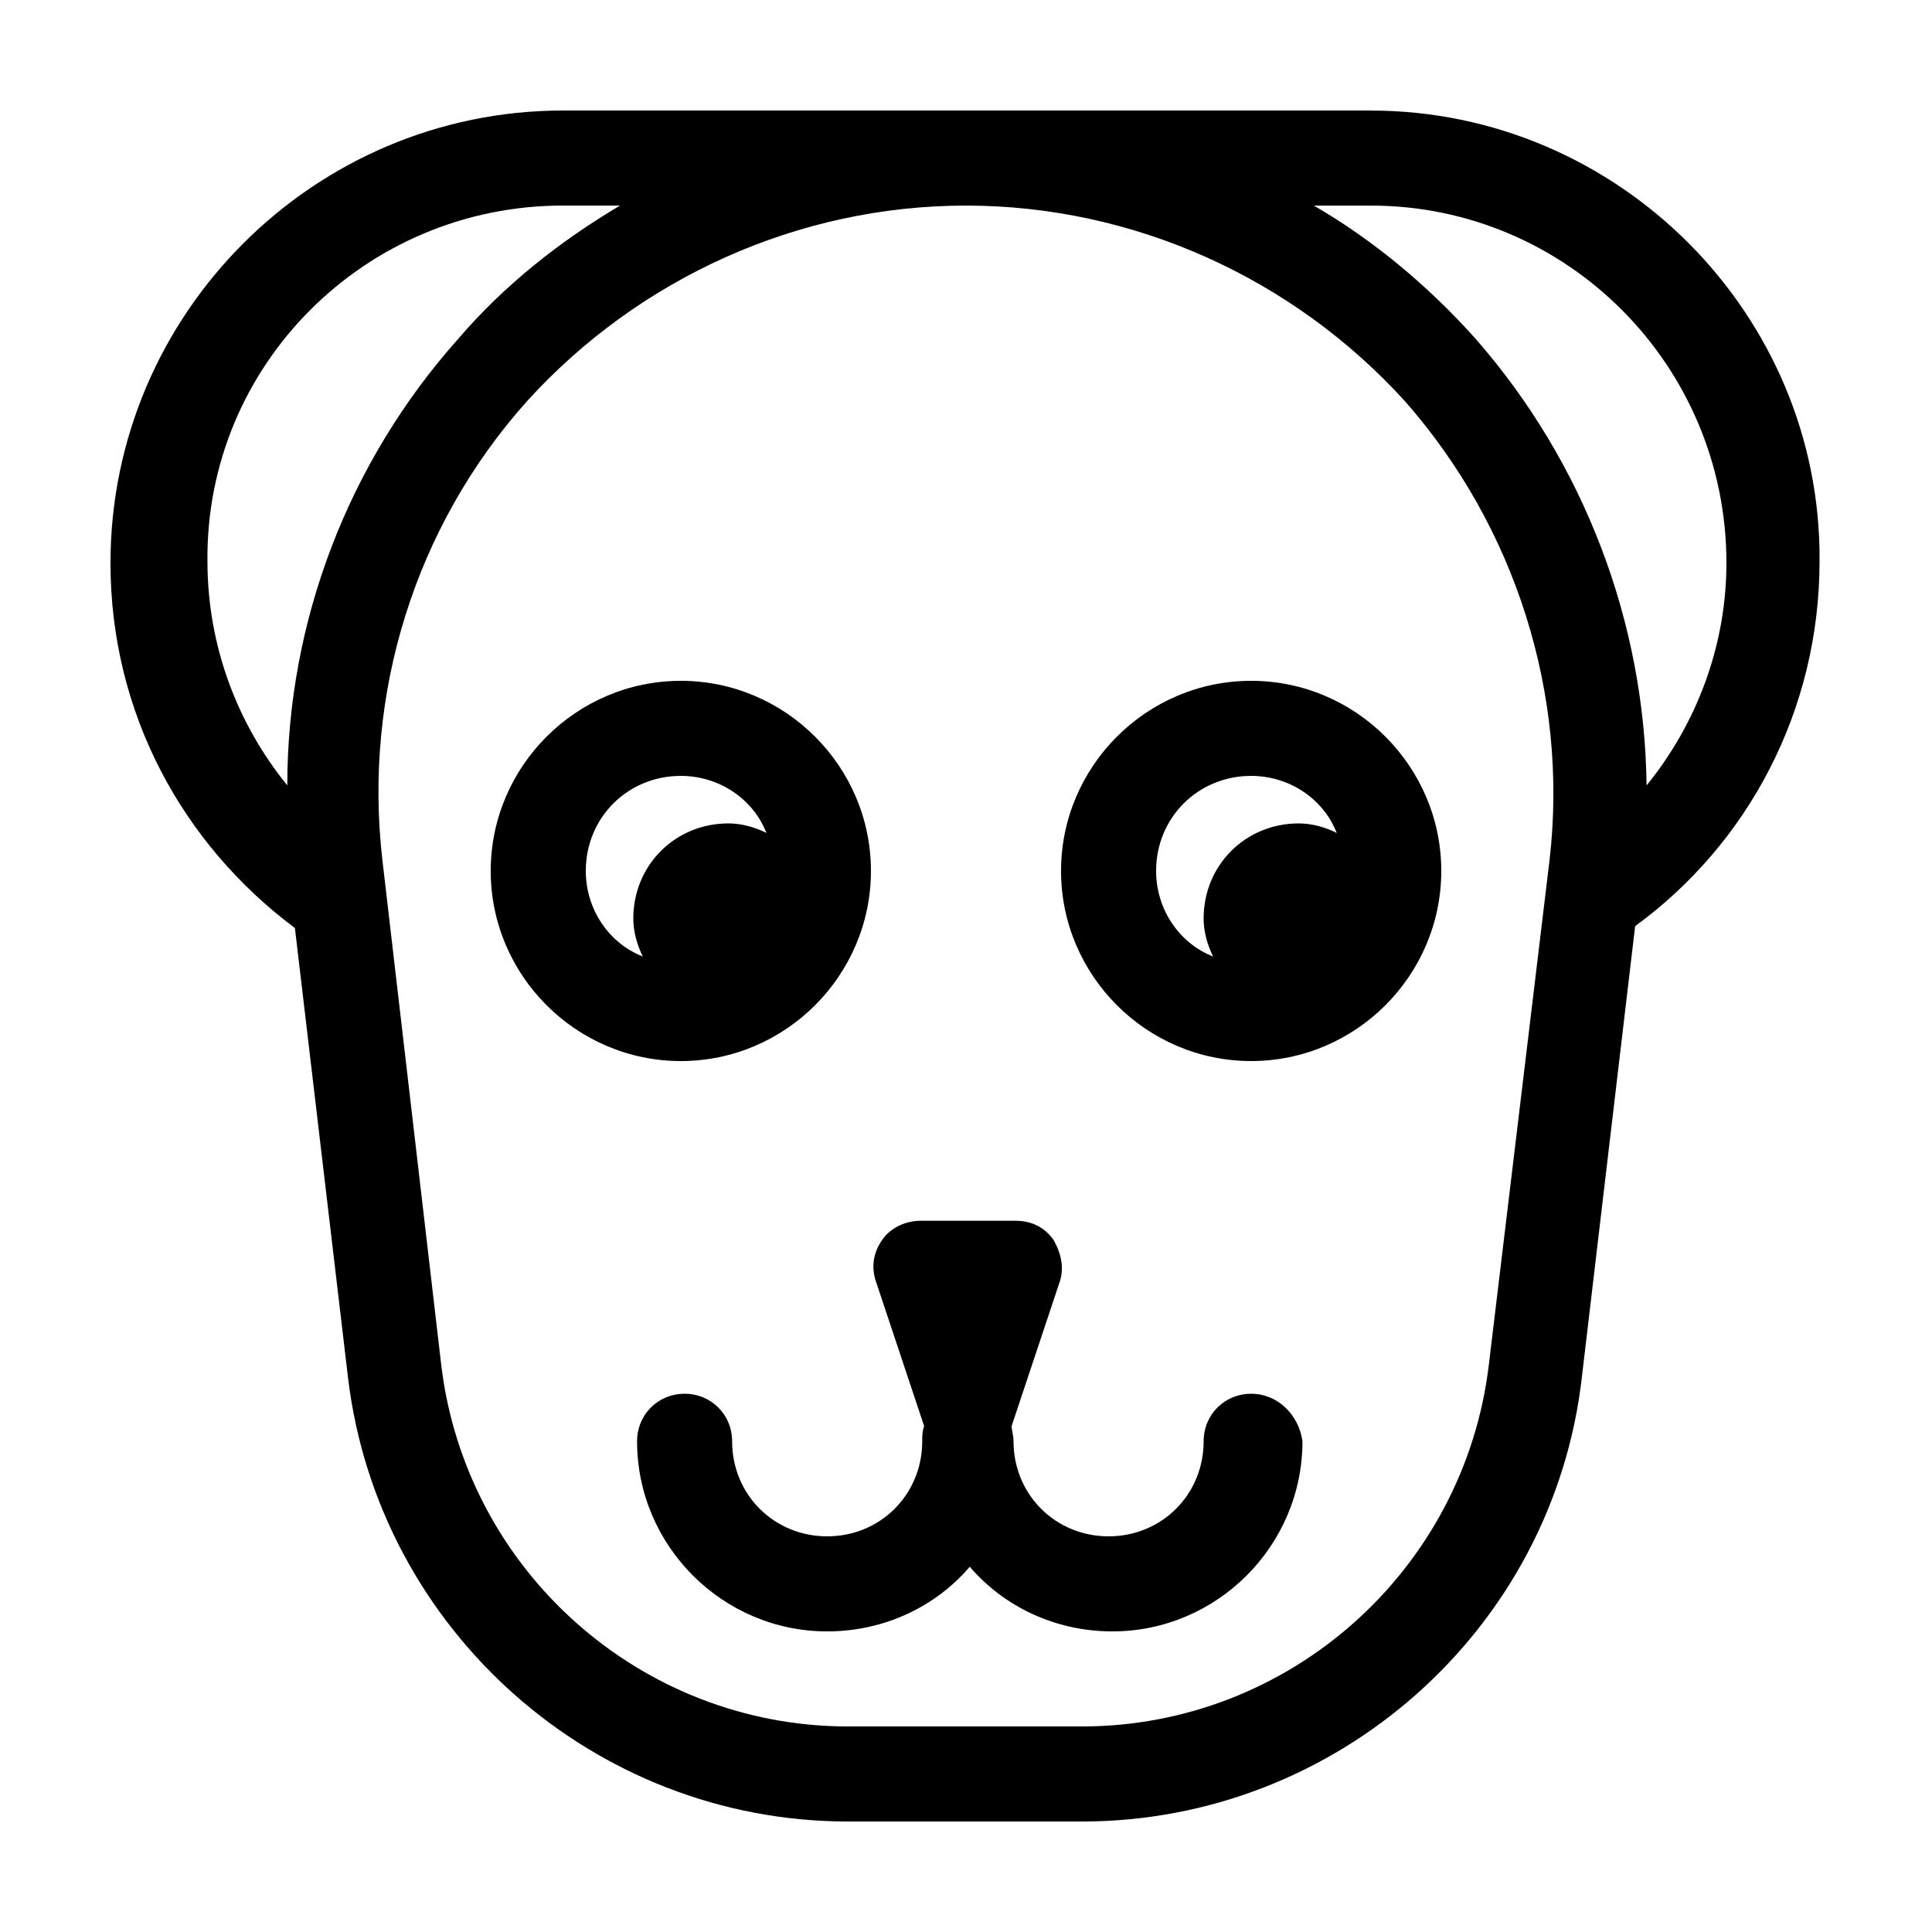
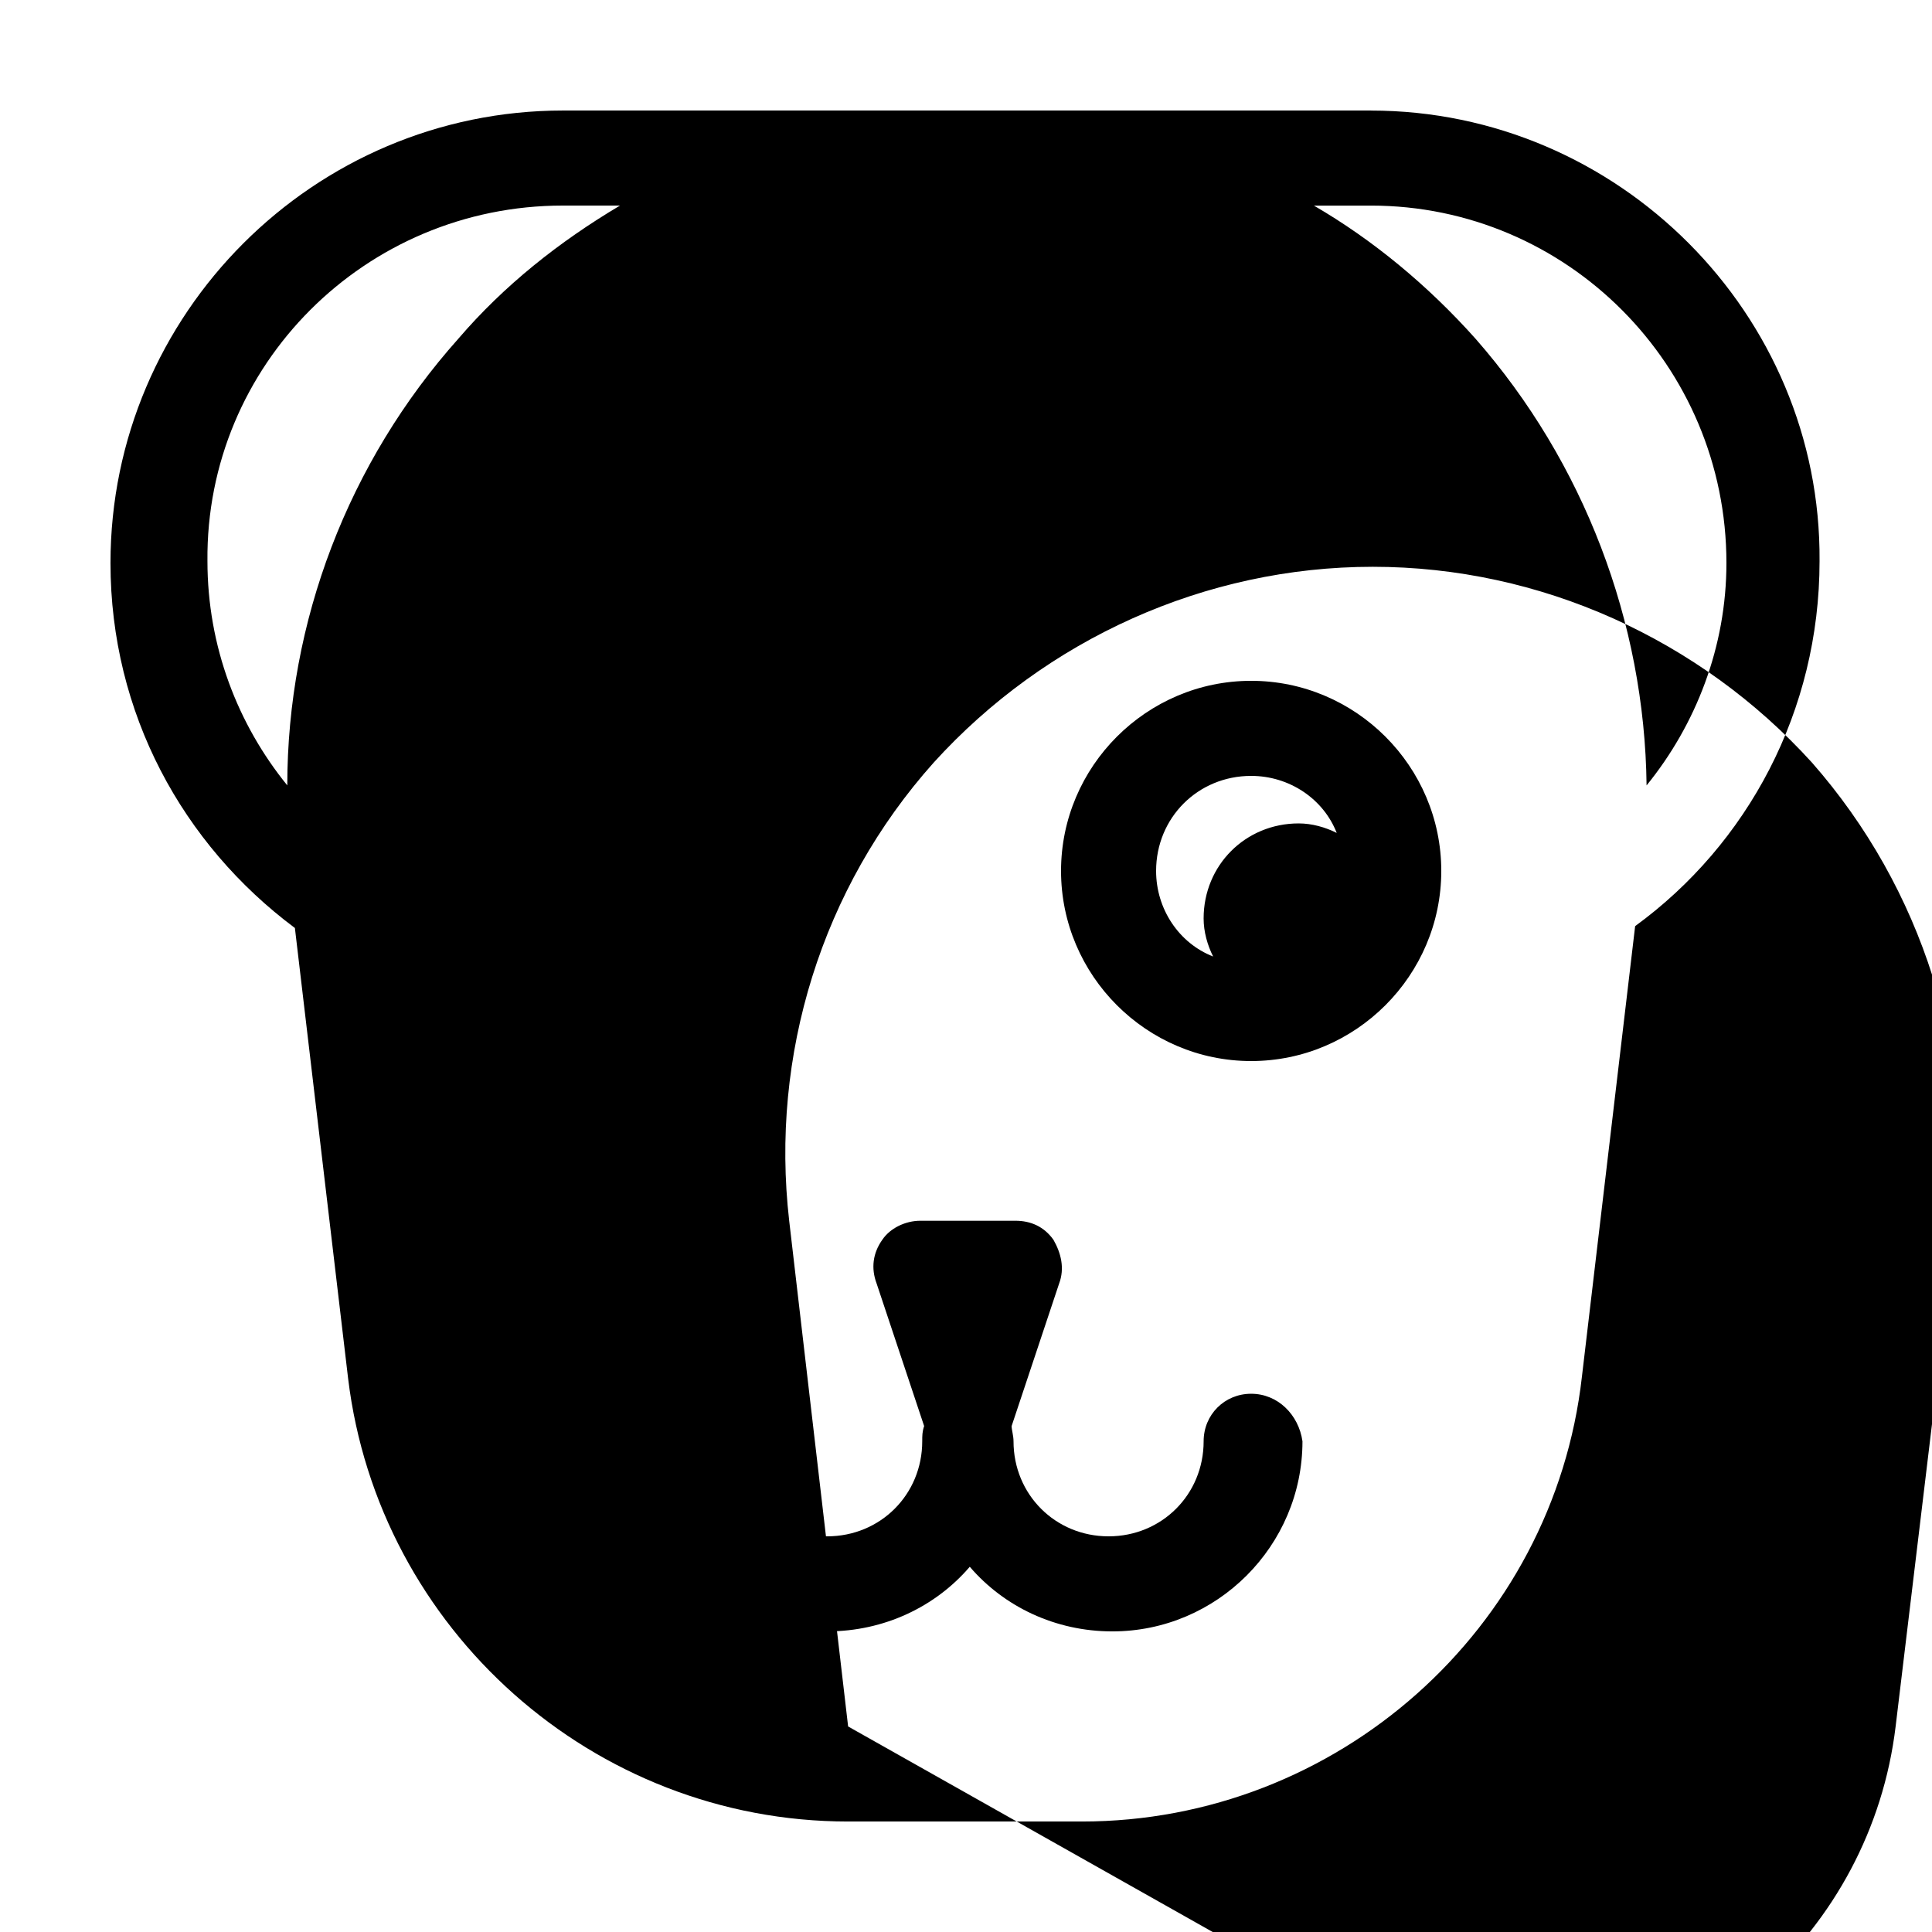
<svg xmlns="http://www.w3.org/2000/svg" fill="#000000" width="800px" height="800px" version="1.1" viewBox="144 144 512 512">
  <g>
-     <path d="m507.31 173.29h-214.12c-66 0-119.91 53.906-119.91 119.91 0 39.801 19.145 74.562 48.871 96.73l14.105 119.4c8.059 66.504 64.988 117.39 132.5 117.39h61.969c67.512 0 124.95-50.883 132.5-117.89l14.105-119.4c29.727-21.664 48.871-56.93 48.871-96.73 0.504-65.496-53.402-119.4-118.9-119.4zm-138.55 428.24c-54.914 0-101.27-41.312-107.82-95.723l-15.617-134.01c-5.039-43.832 8.566-88.168 38.289-121.42 29.727-32.75 72.047-51.895 116.38-51.895s86.656 19.145 116.38 51.891c29.223 33.25 43.328 77.586 38.289 121.42l-16.121 134.01c-6.551 54.41-52.898 95.723-107.82 95.723zm-75.57-403.05h15.113c-16.121 9.574-30.73 21.16-42.824 35.266-29.223 32.746-45.344 75.066-45.344 118.39-13.098-16.121-21.16-36.777-21.16-59.449-0.5-51.895 41.816-94.211 94.215-94.211zm287.17 153.66c-0.504-43.328-16.625-85.648-45.344-118.39-12.594-14.105-27.207-26.199-42.824-35.266h15.113c51.895 0 94.215 42.316 94.215 94.715 0 22.168-8.062 42.824-21.16 58.945z" />
+     <path d="m507.31 173.29h-214.12c-66 0-119.91 53.906-119.91 119.91 0 39.801 19.145 74.562 48.871 96.73l14.105 119.4c8.059 66.504 64.988 117.39 132.5 117.39h61.969c67.512 0 124.95-50.883 132.5-117.89l14.105-119.4c29.727-21.664 48.871-56.93 48.871-96.73 0.504-65.496-53.402-119.4-118.9-119.4zm-138.55 428.24l-15.617-134.01c-5.039-43.832 8.566-88.168 38.289-121.42 29.727-32.75 72.047-51.895 116.38-51.895s86.656 19.145 116.38 51.891c29.223 33.25 43.328 77.586 38.289 121.42l-16.121 134.01c-6.551 54.41-52.898 95.723-107.82 95.723zm-75.57-403.05h15.113c-16.121 9.574-30.73 21.16-42.824 35.266-29.223 32.746-45.344 75.066-45.344 118.39-13.098-16.121-21.16-36.777-21.16-59.449-0.5-51.895 41.816-94.211 94.215-94.211zm287.17 153.66c-0.504-43.328-16.625-85.648-45.344-118.39-12.594-14.105-27.207-26.199-42.824-35.266h15.113c51.895 0 94.215 42.316 94.215 94.715 0 22.168-8.062 42.824-21.16 58.945z" />
    <path d="m475.57 425.19c27.711 0 50.383-22.672 50.383-50.383 0-27.711-22.672-50.383-50.383-50.383-27.711 0-50.383 22.672-50.383 50.383 0 27.711 22.672 50.383 50.383 50.383zm-25.191-50.379c0-14.105 11.082-25.191 25.191-25.191 10.078 0 19.145 6.047 22.672 15.113-3.023-1.512-6.551-2.519-10.078-2.519-14.105 0-25.191 11.082-25.191 25.191 0 3.527 1.008 7.055 2.519 10.078-9.066-3.527-15.113-12.598-15.113-22.672z" />
-     <path d="m374.81 374.81c0-27.711-22.672-50.383-50.383-50.383-27.711 0-50.383 22.672-50.383 50.383 0 27.711 22.672 50.383 50.383 50.383 27.711-0.004 50.383-22.676 50.383-50.383zm-75.57 0c0-14.105 11.082-25.191 25.191-25.191 10.078 0 19.145 6.047 22.672 15.113-3.023-1.512-6.551-2.519-10.078-2.519-14.105 0-25.191 11.082-25.191 25.191 0 3.527 1.008 7.055 2.519 10.078-9.07-3.527-15.113-12.598-15.113-22.672z" />
    <path d="m475.57 513.36c-7.055 0-12.594 5.543-12.594 12.594 0 14.105-11.082 25.191-25.191 25.191-14.105 0-25.191-11.082-25.191-25.191 0-1.512-0.504-3.023-0.504-4.031l12.594-37.785c1.512-4.031 0.504-8.062-1.512-11.586-2.519-3.527-6.047-5.039-10.078-5.039h-25.191c-4.031 0-8.062 2.016-10.078 5.039-2.519 3.527-3.023 7.559-1.512 11.586l12.594 37.785c-0.504 1.512-0.504 2.519-0.504 4.031 0 14.105-11.082 25.191-25.191 25.191-14.105 0-25.191-11.082-25.191-25.191 0-7.055-5.543-12.594-12.594-12.594-7.055 0-12.594 5.543-12.594 12.594 0 27.711 22.672 50.383 50.383 50.383 15.113 0 28.719-6.551 37.785-17.129 9.07 10.578 22.672 17.129 37.785 17.129 27.711 0 50.383-22.672 50.383-50.383-1.004-7.051-6.543-12.594-13.598-12.594z" />
  </g>
</svg>